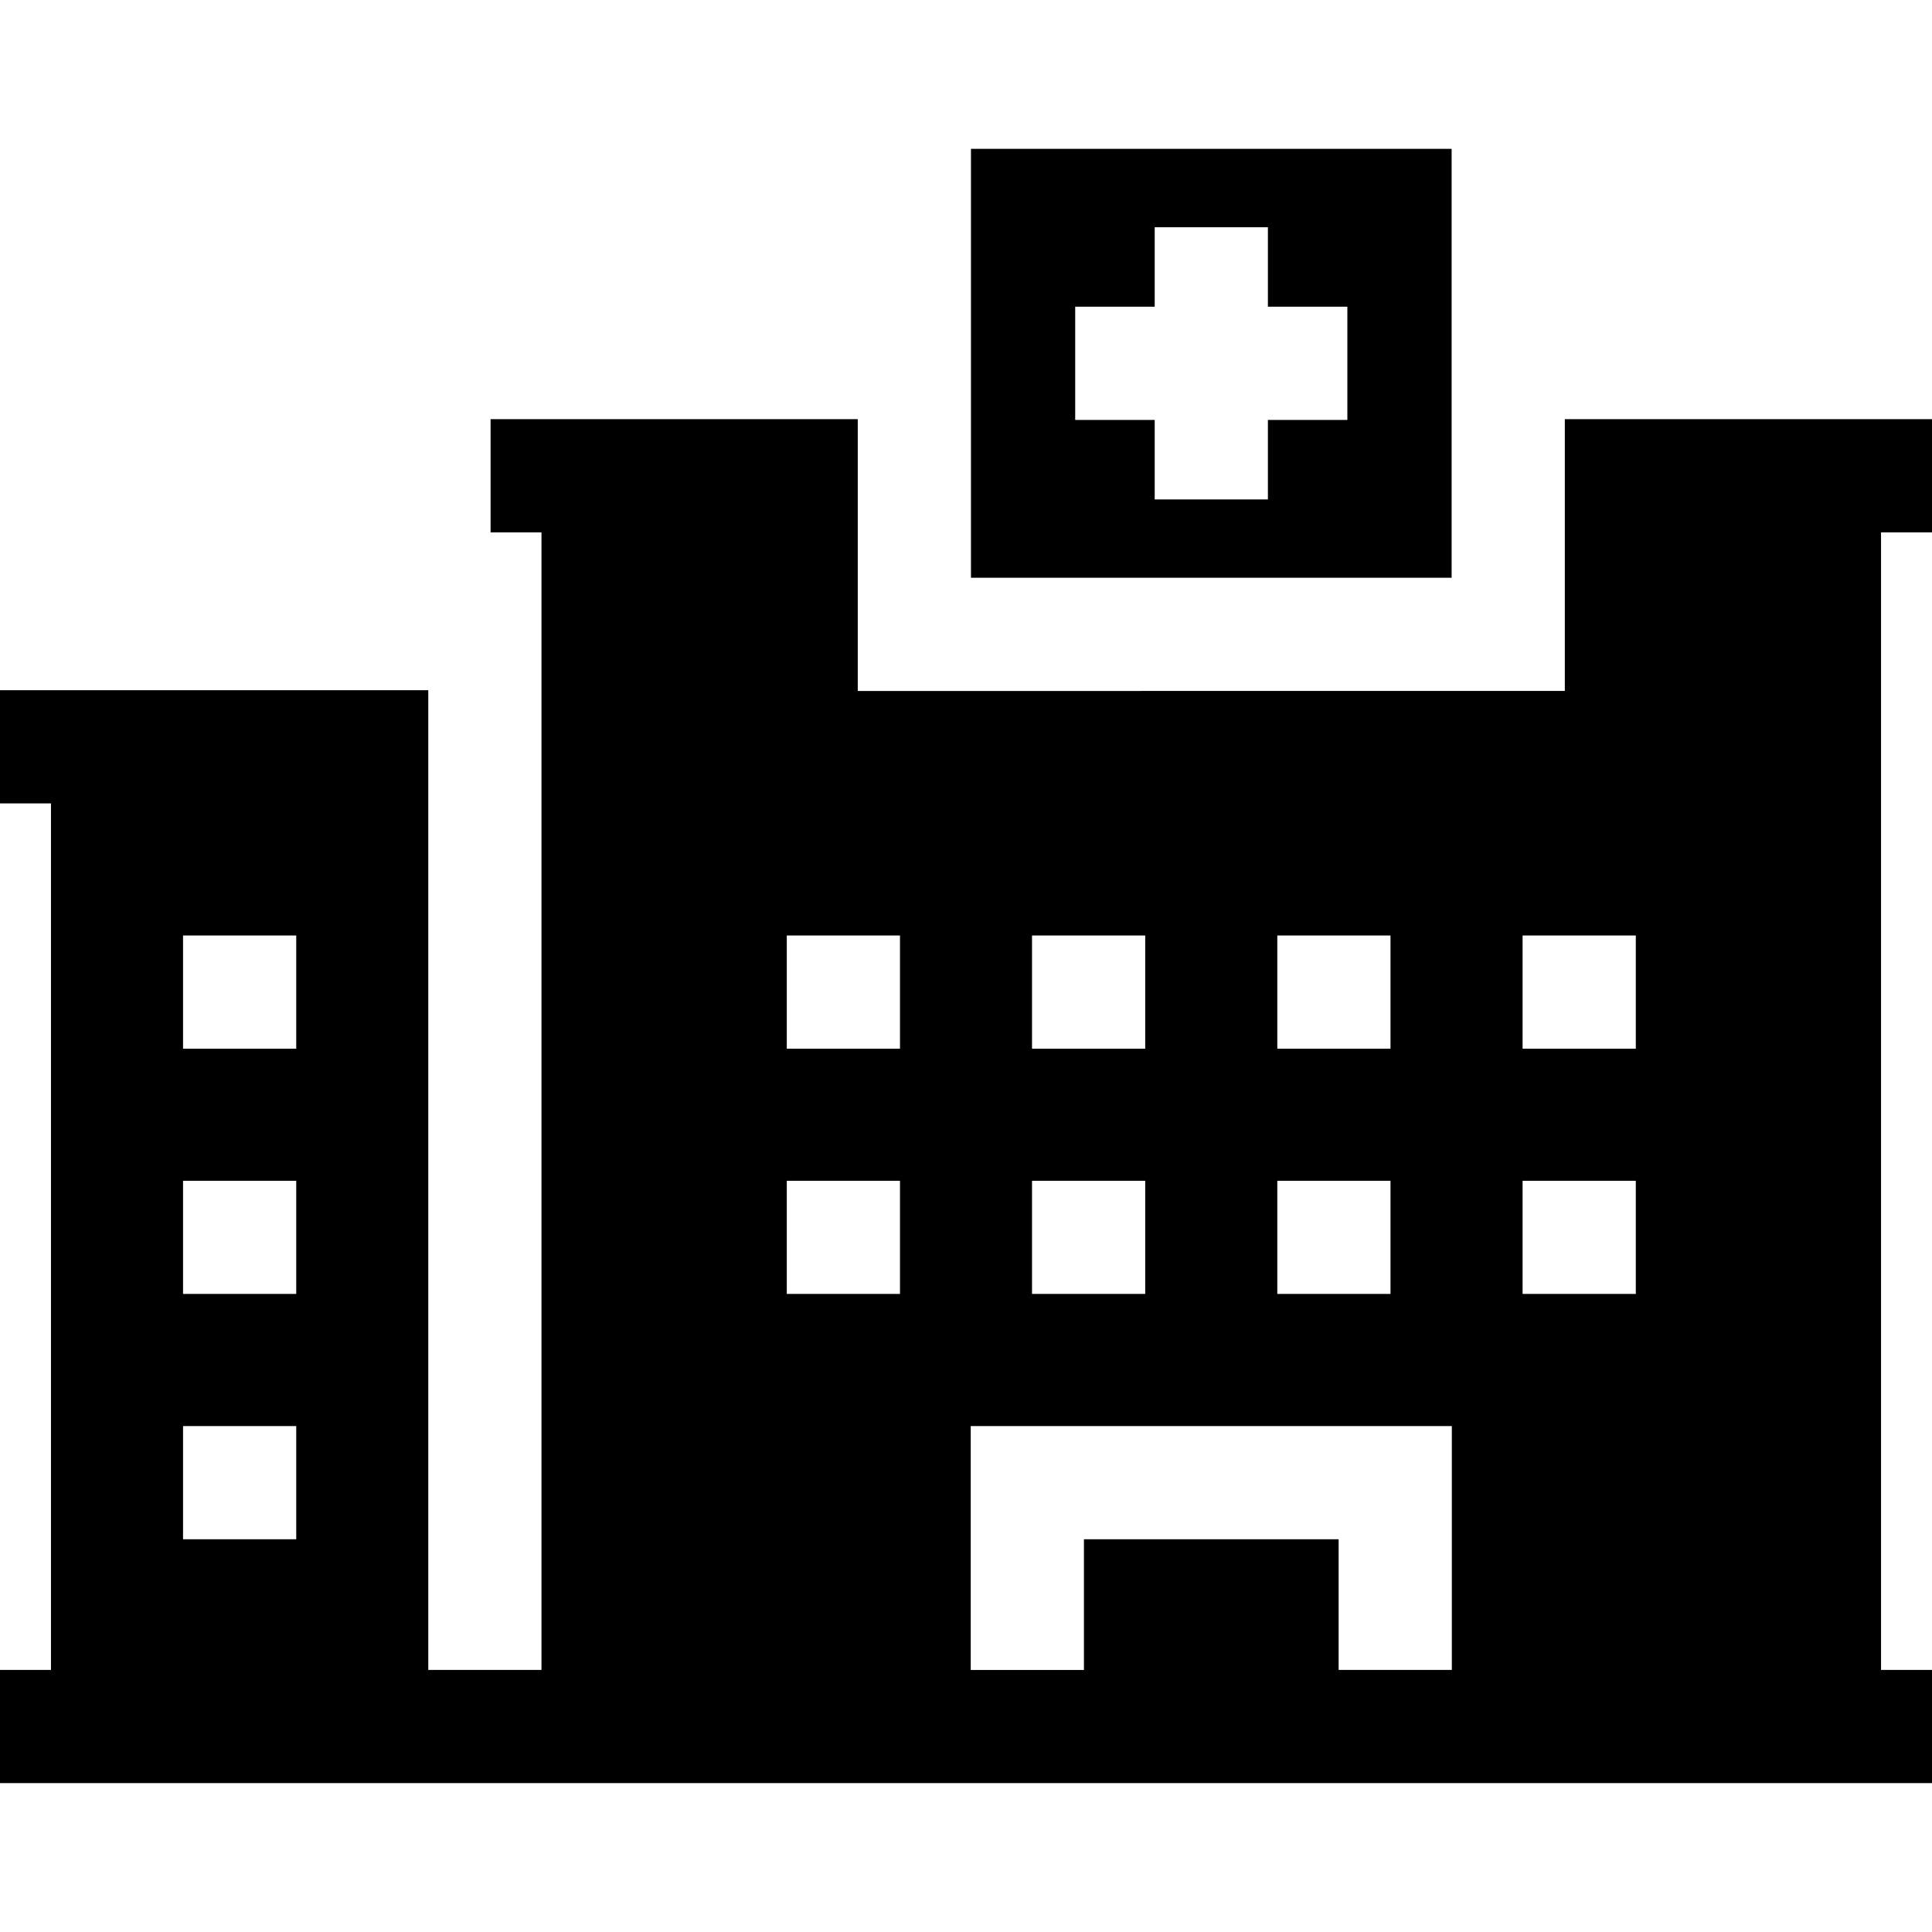
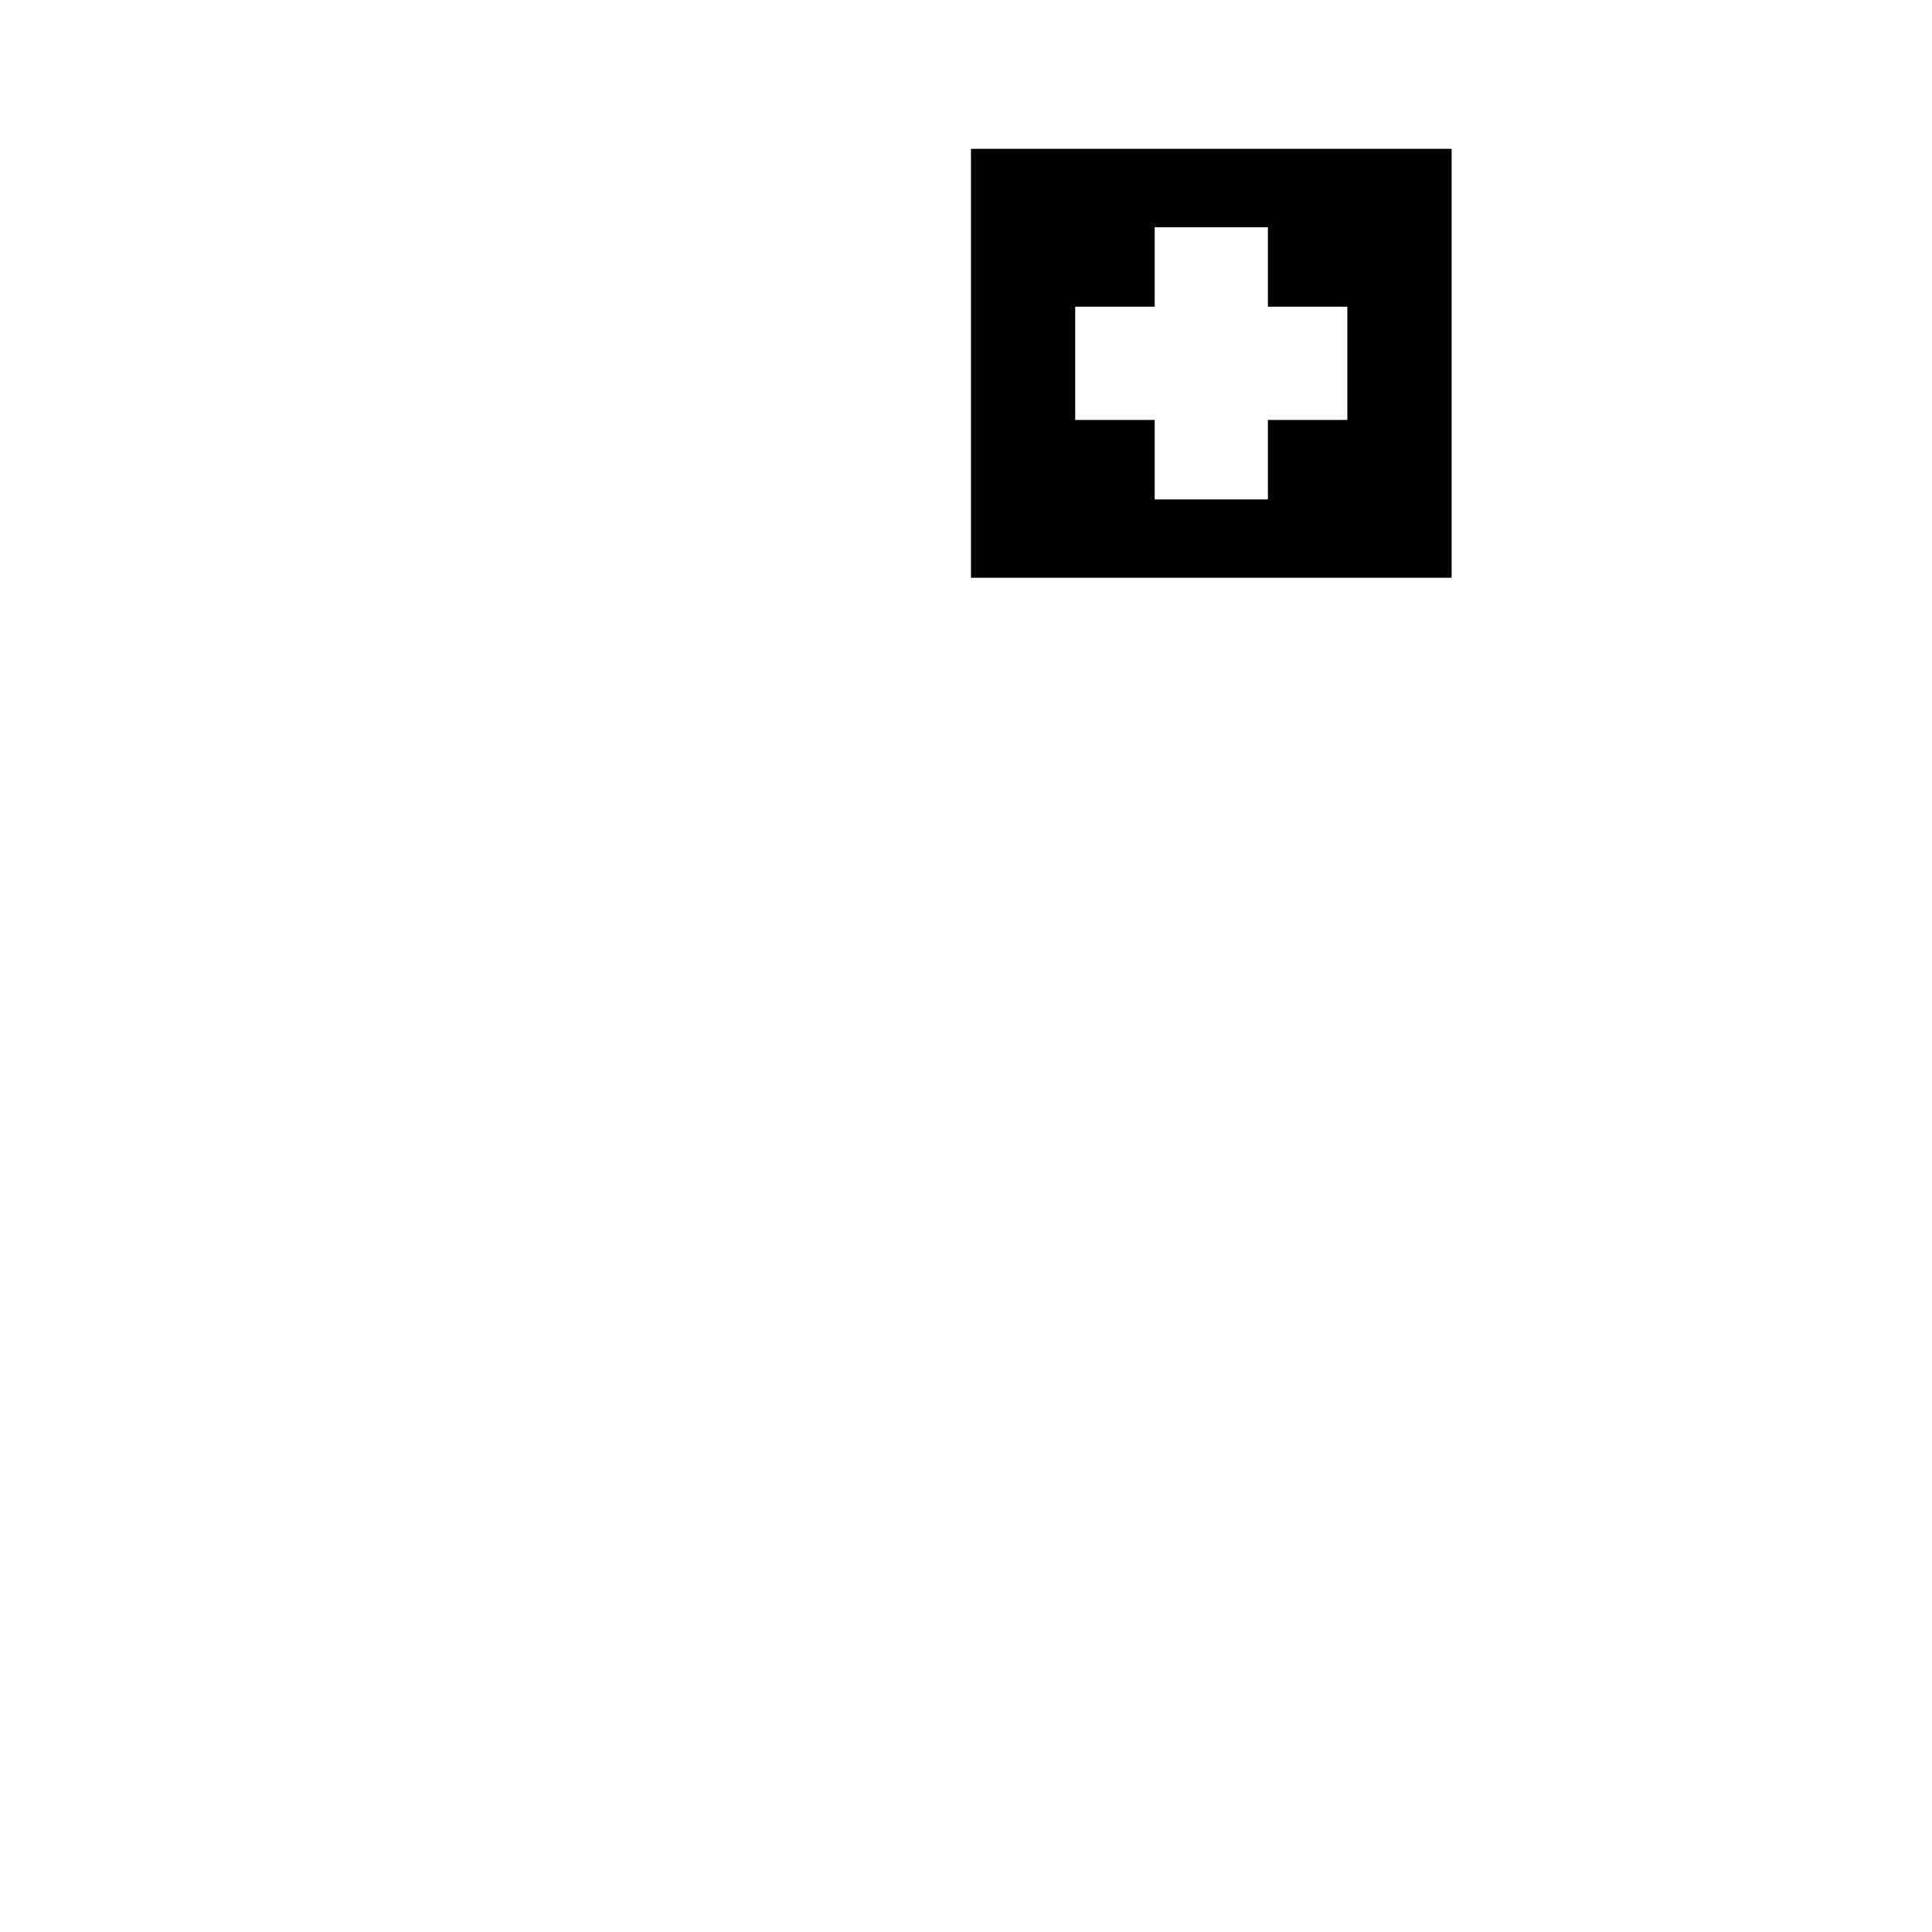
<svg xmlns="http://www.w3.org/2000/svg" version="1.1" id="レイヤー_1" x="0px" y="0px" width="100px" height="100px" viewBox="0 0 100 100" enable-background="new 0 0 100 100" xml:space="preserve">
  <g>
    <path d="M75.136,7.705H50.257v22.2h24.879V7.705L75.136,7.705z M69.739,21.735h-4.113v4.116h-5.859v-4.116h-4.115v-5.859h4.115   v-4.114h5.859v4.114h4.113V21.735z" />
-     <path d="M100,27.555v-5.859H80.995v14.068H44.397V21.696H25.392v5.859h2.635v58.88h-5.859V35.726H0v5.859h2.638v44.85H0v5.859h100   v-5.859h-2.638v-58.88H100z M9.474,48.421h5.859v5.86H9.474V48.421z M9.474,61.117h5.859v5.857H9.474V61.117z M9.474,73.813h5.859   v5.859H9.474V73.813z M78.809,48.421h5.86v5.86h-5.86V48.421z M78.809,61.117h5.86v5.857h-5.86V61.117z M66.113,48.421h5.859v5.86   h-5.859V48.421z M66.113,61.117h5.859v5.857h-5.859V61.117z M53.417,48.421h5.859v5.86h-5.859V48.421z M53.417,61.117h5.859v5.857   h-5.859V61.117z M40.724,48.421h5.859v5.86h-5.859V48.421z M40.724,61.117h5.859v5.857h-5.859V61.117z M69.287,86.436v-6.764   H56.104v6.764h-5.859V73.813h24.902v12.623H69.287z" />
  </g>
</svg>